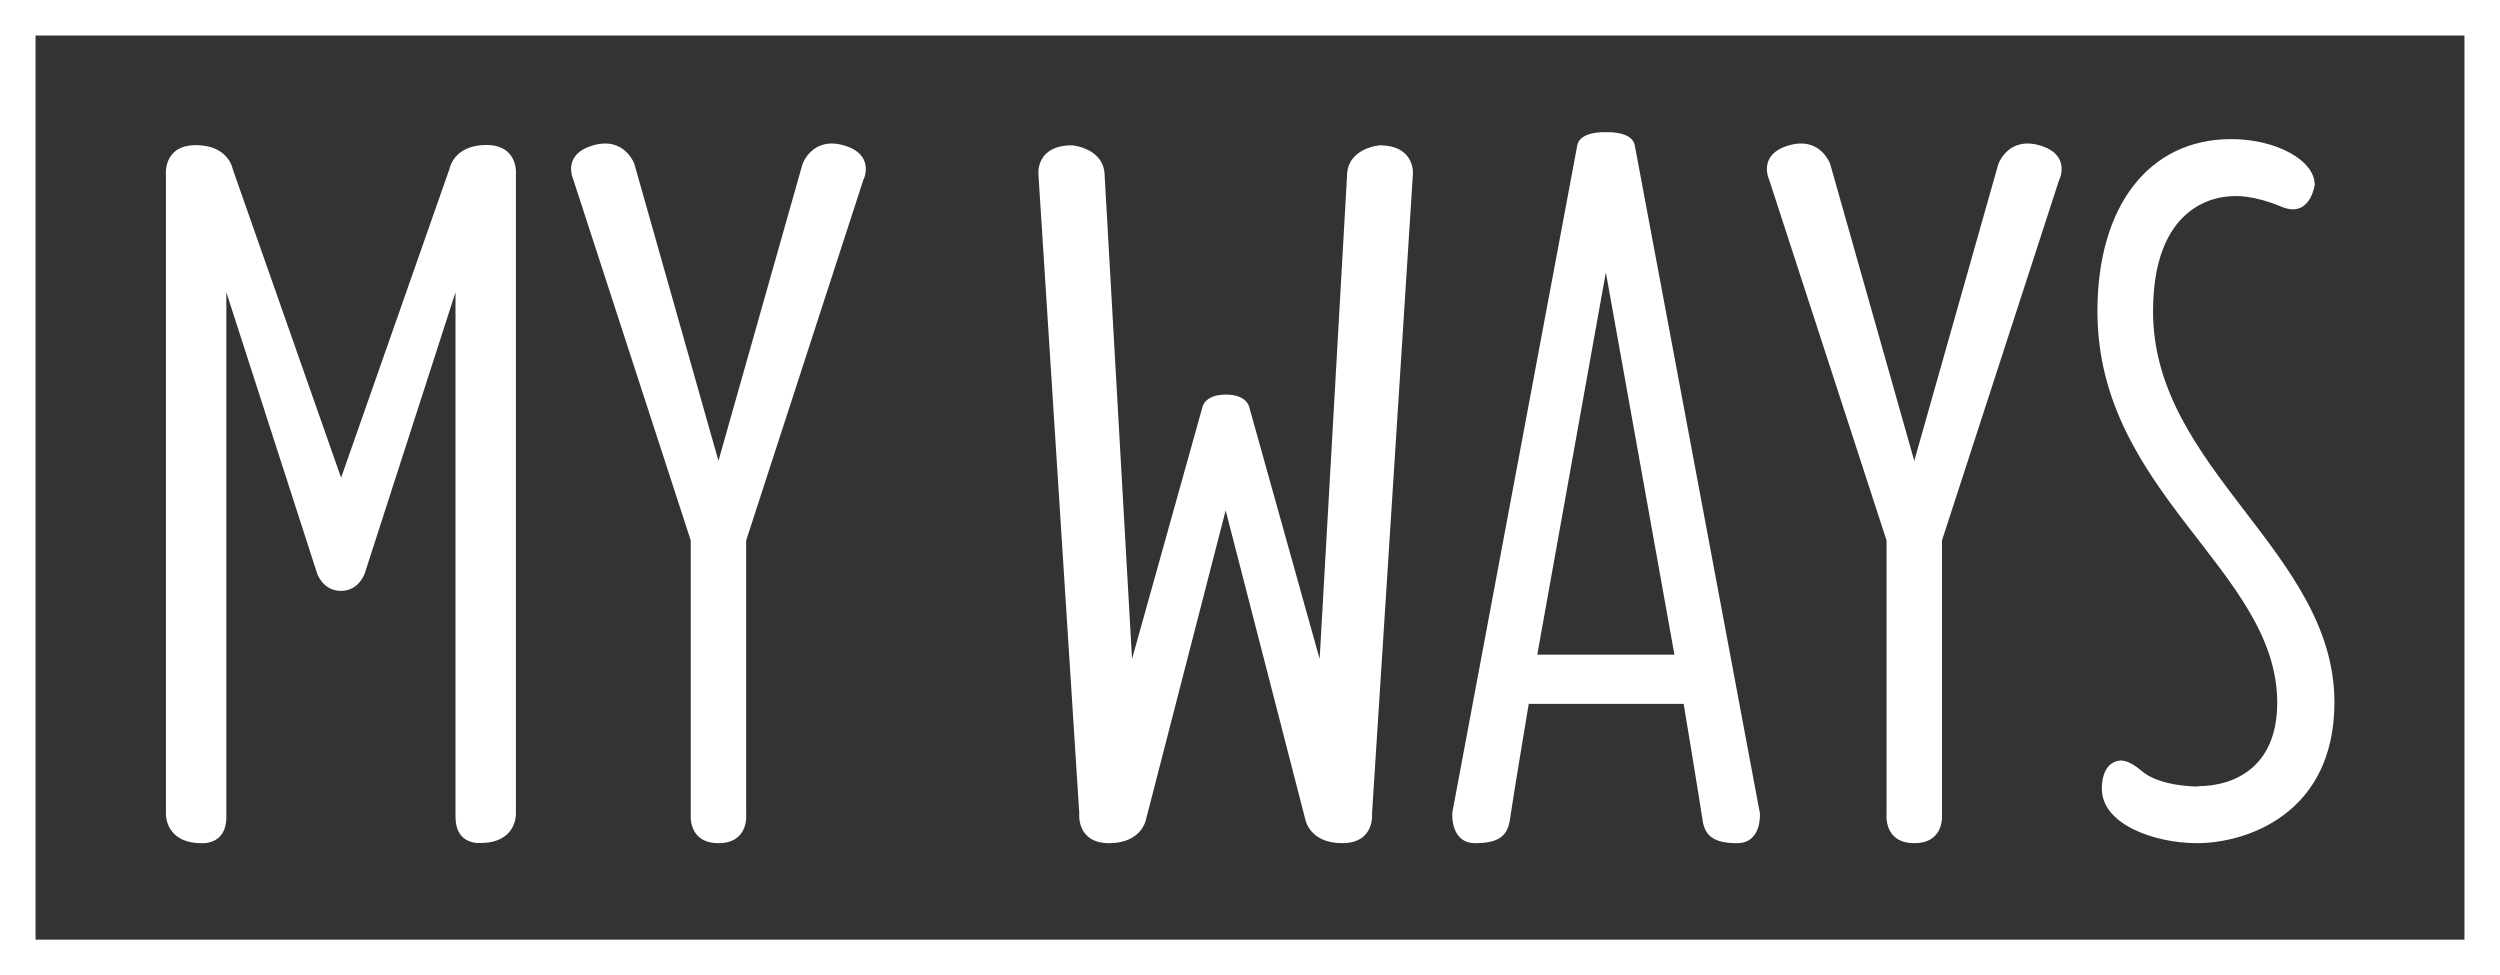
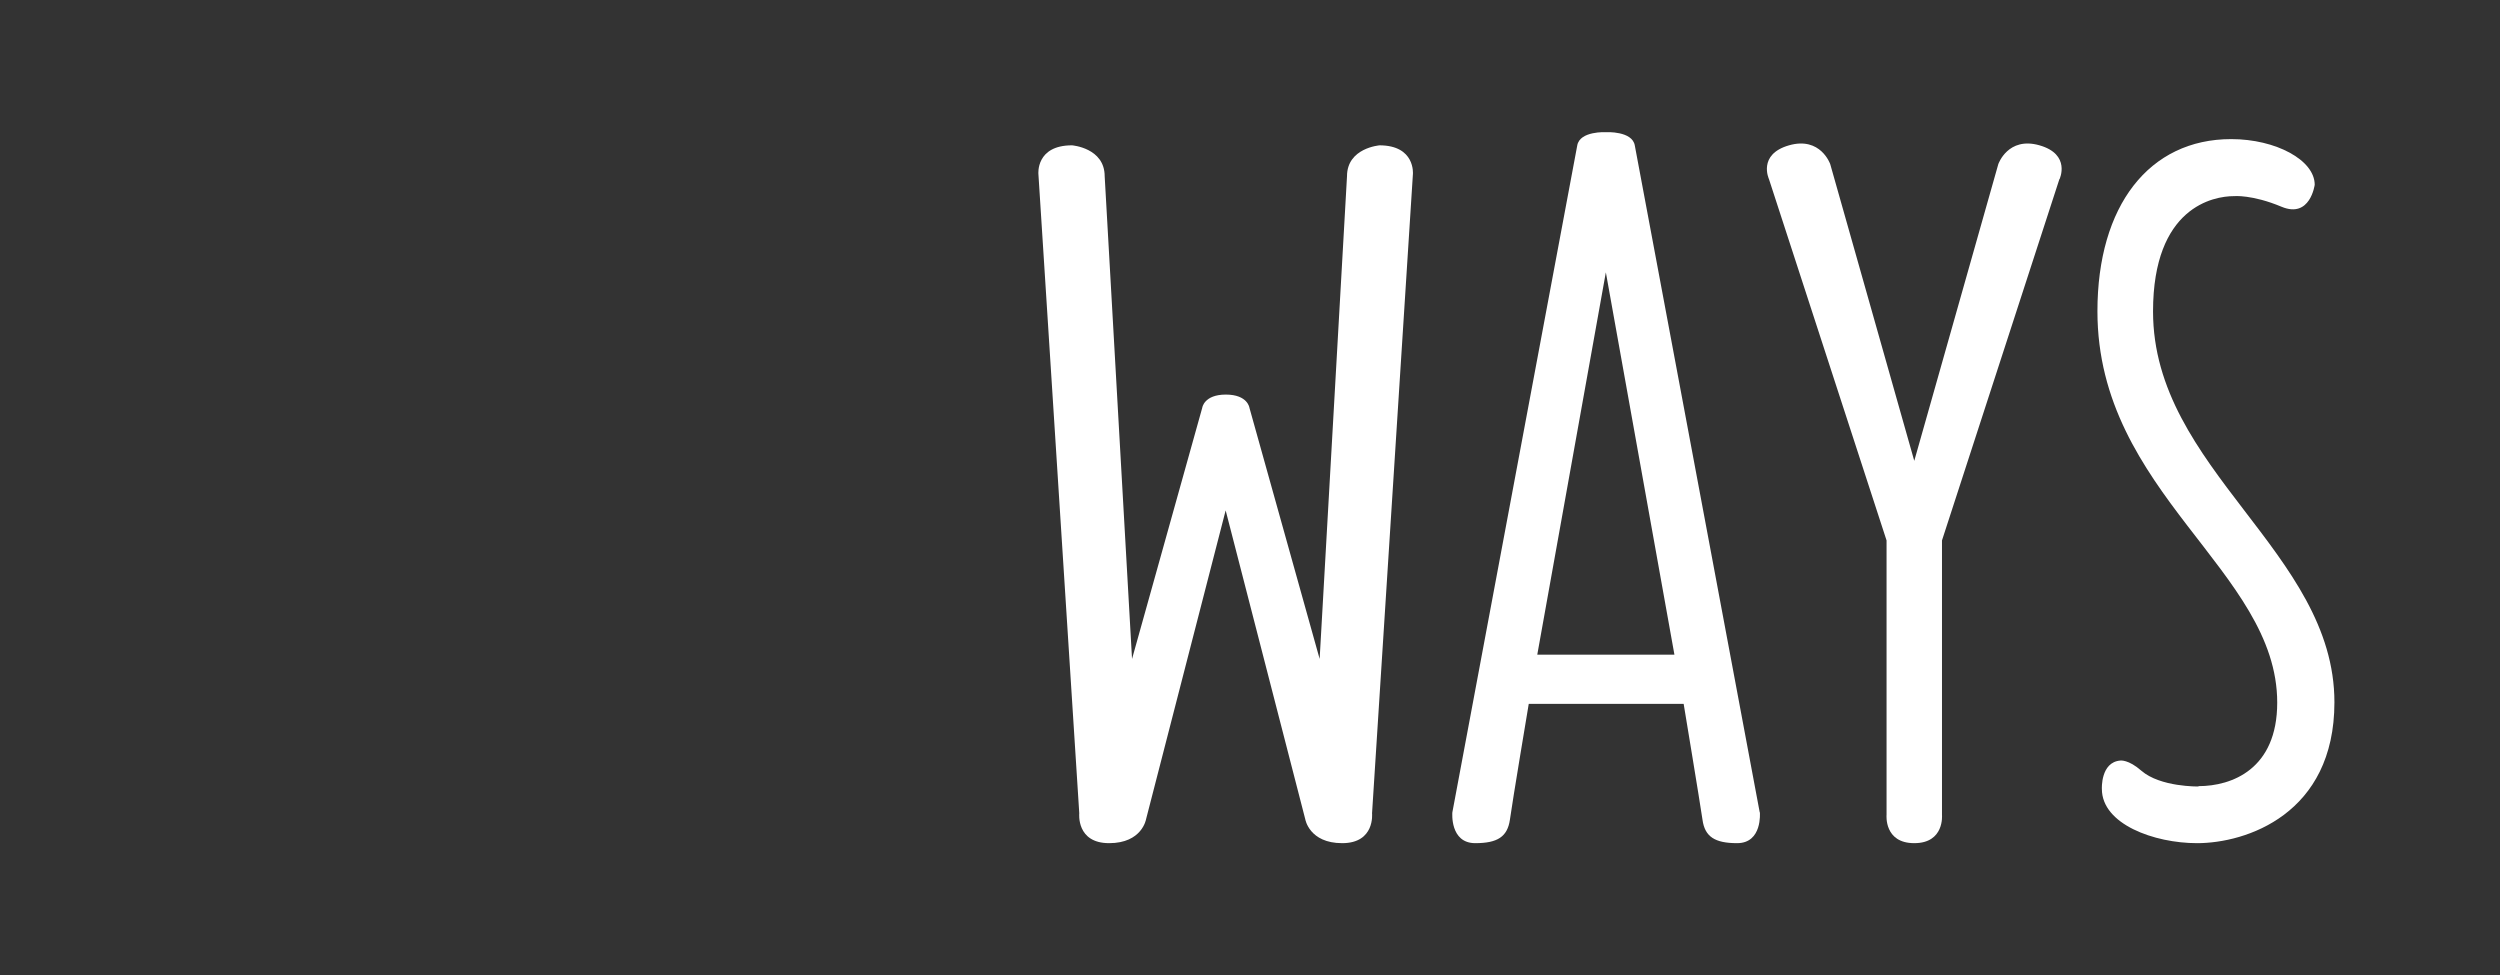
<svg xmlns="http://www.w3.org/2000/svg" id="Calque_2" data-name="Calque 2" viewBox="0 0 140.72 54.89">
  <rect x="0" y="0" width="140.72" height="54.89" fill="#333333" stroke="none" />
  <defs>
    <style>
      .cls-1 {
        fill: #fff;
      }

      .cls-2 {
        fill: none;
        stroke: #fff;
        stroke-miterlimit: 10;
        stroke-width: 2px;
      }
    </style>
  </defs>
  <g id="Calque_2-2" data-name="Calque 2">
    <g>
      <g>
-         <path class="cls-1" d="M27.38,8.16c-1.86,0-2.08,1.35-2.08,1.35l-6.1,17.38-6.1-17.37s-.22-1.35-2.08-1.35-1.68,1.68-1.68,1.68v35.98s-.04,1.63,2,1.63c0,0,1.4.13,1.4-1.46v-29.55l5.11,15.83s.32.98,1.34.98,1.34-.98,1.34-.98l5.11-15.83v29.54c0,1.6,1.4,1.46,1.4,1.46,2.05,0,2-1.63,2-1.63V9.84s.18-1.68-1.68-1.68Z" />
-         <path class="cls-1" d="M48.62,10.08s.65-1.39-1.13-1.9c-1.78-.51-2.32,1.06-2.32,1.06l-4.73,16.7-4.73-16.7s-.54-1.57-2.32-1.06-1.13,1.9-1.13,1.9l6.62,20.34v15.45s-.15,1.59,1.56,1.59,1.56-1.59,1.56-1.59v-15.45l6.61-20.34Z" />
        <path class="cls-1" d="M115.93,10.08s.65-1.39-1.13-1.9c-1.78-.51-2.32,1.06-2.32,1.06l-4.73,16.7-4.73-16.7s-.54-1.57-2.32-1.06-1.13,1.9-1.13,1.9l6.62,20.34v15.45s-.15,1.59,1.56,1.59,1.56-1.59,1.56-1.59v-15.45l6.61-20.34Z" />
        <path class="cls-1" d="M77.66,8.18s-1.84.14-1.84,1.74l-1.54,27.17-3.95-14.13s-.09-.75-1.33-.75-1.33.75-1.33.75l-3.95,14.13-1.54-27.17c0-1.6-1.84-1.74-1.84-1.74-2.05,0-1.89,1.62-1.89,1.62l2.3,35.98s-.18,1.68,1.68,1.68,2.08-1.35,2.08-1.35l4.48-17.38,4.48,17.38s.22,1.35,2.08,1.35,1.68-1.68,1.68-1.68l2.3-35.98s.15-1.62-1.89-1.62Z" />
        <path class="cls-1" d="M99.05,45.72l-7.03-37.53c-.14-.83-1.62-.75-1.62-.75,0,0-1.48-.08-1.62.75l-7.03,37.54s-.15,1.73,1.29,1.73c1.25,0,1.81-.36,1.95-1.32.13-.96,1.06-6.52,1.06-6.52h8.72s.92,5.55,1.06,6.52c.13.96.7,1.32,1.95,1.32,1.43,0,1.28-1.73,1.28-1.73ZM90.39,36.85h-3.86l3.86-21.52,3.86,21.52h-3.86Z" />
        <path class="cls-1" d="M123.75,44.25c1.87,0,4.43-.95,4.43-4.7,0-7.44-10.12-11.79-10.12-22.03,0-5.94,2.91-9.69,7.53-9.69,2.51,0,4.7,1.18,4.7,2.57,0,0-.25,1.91-1.86,1.24-1.67-.7-2.69-.6-2.69-.6-1.13,0-4.55.6-4.55,6.49,0,8.88,10.21,13.55,10.21,22,0,6.31-4.99,7.93-7.73,7.93-2.42,0-5.36-1.07-5.36-3.05,0,0-.08-1.51,1.04-1.6,0,0,.45-.07,1.18.57,1.07.93,3.22.89,3.22.89Z" />
      </g>
-       <rect class="cls-2" x="1" y="1" width="138.72" height="52.89" />
    </g>
  </g>
</svg>